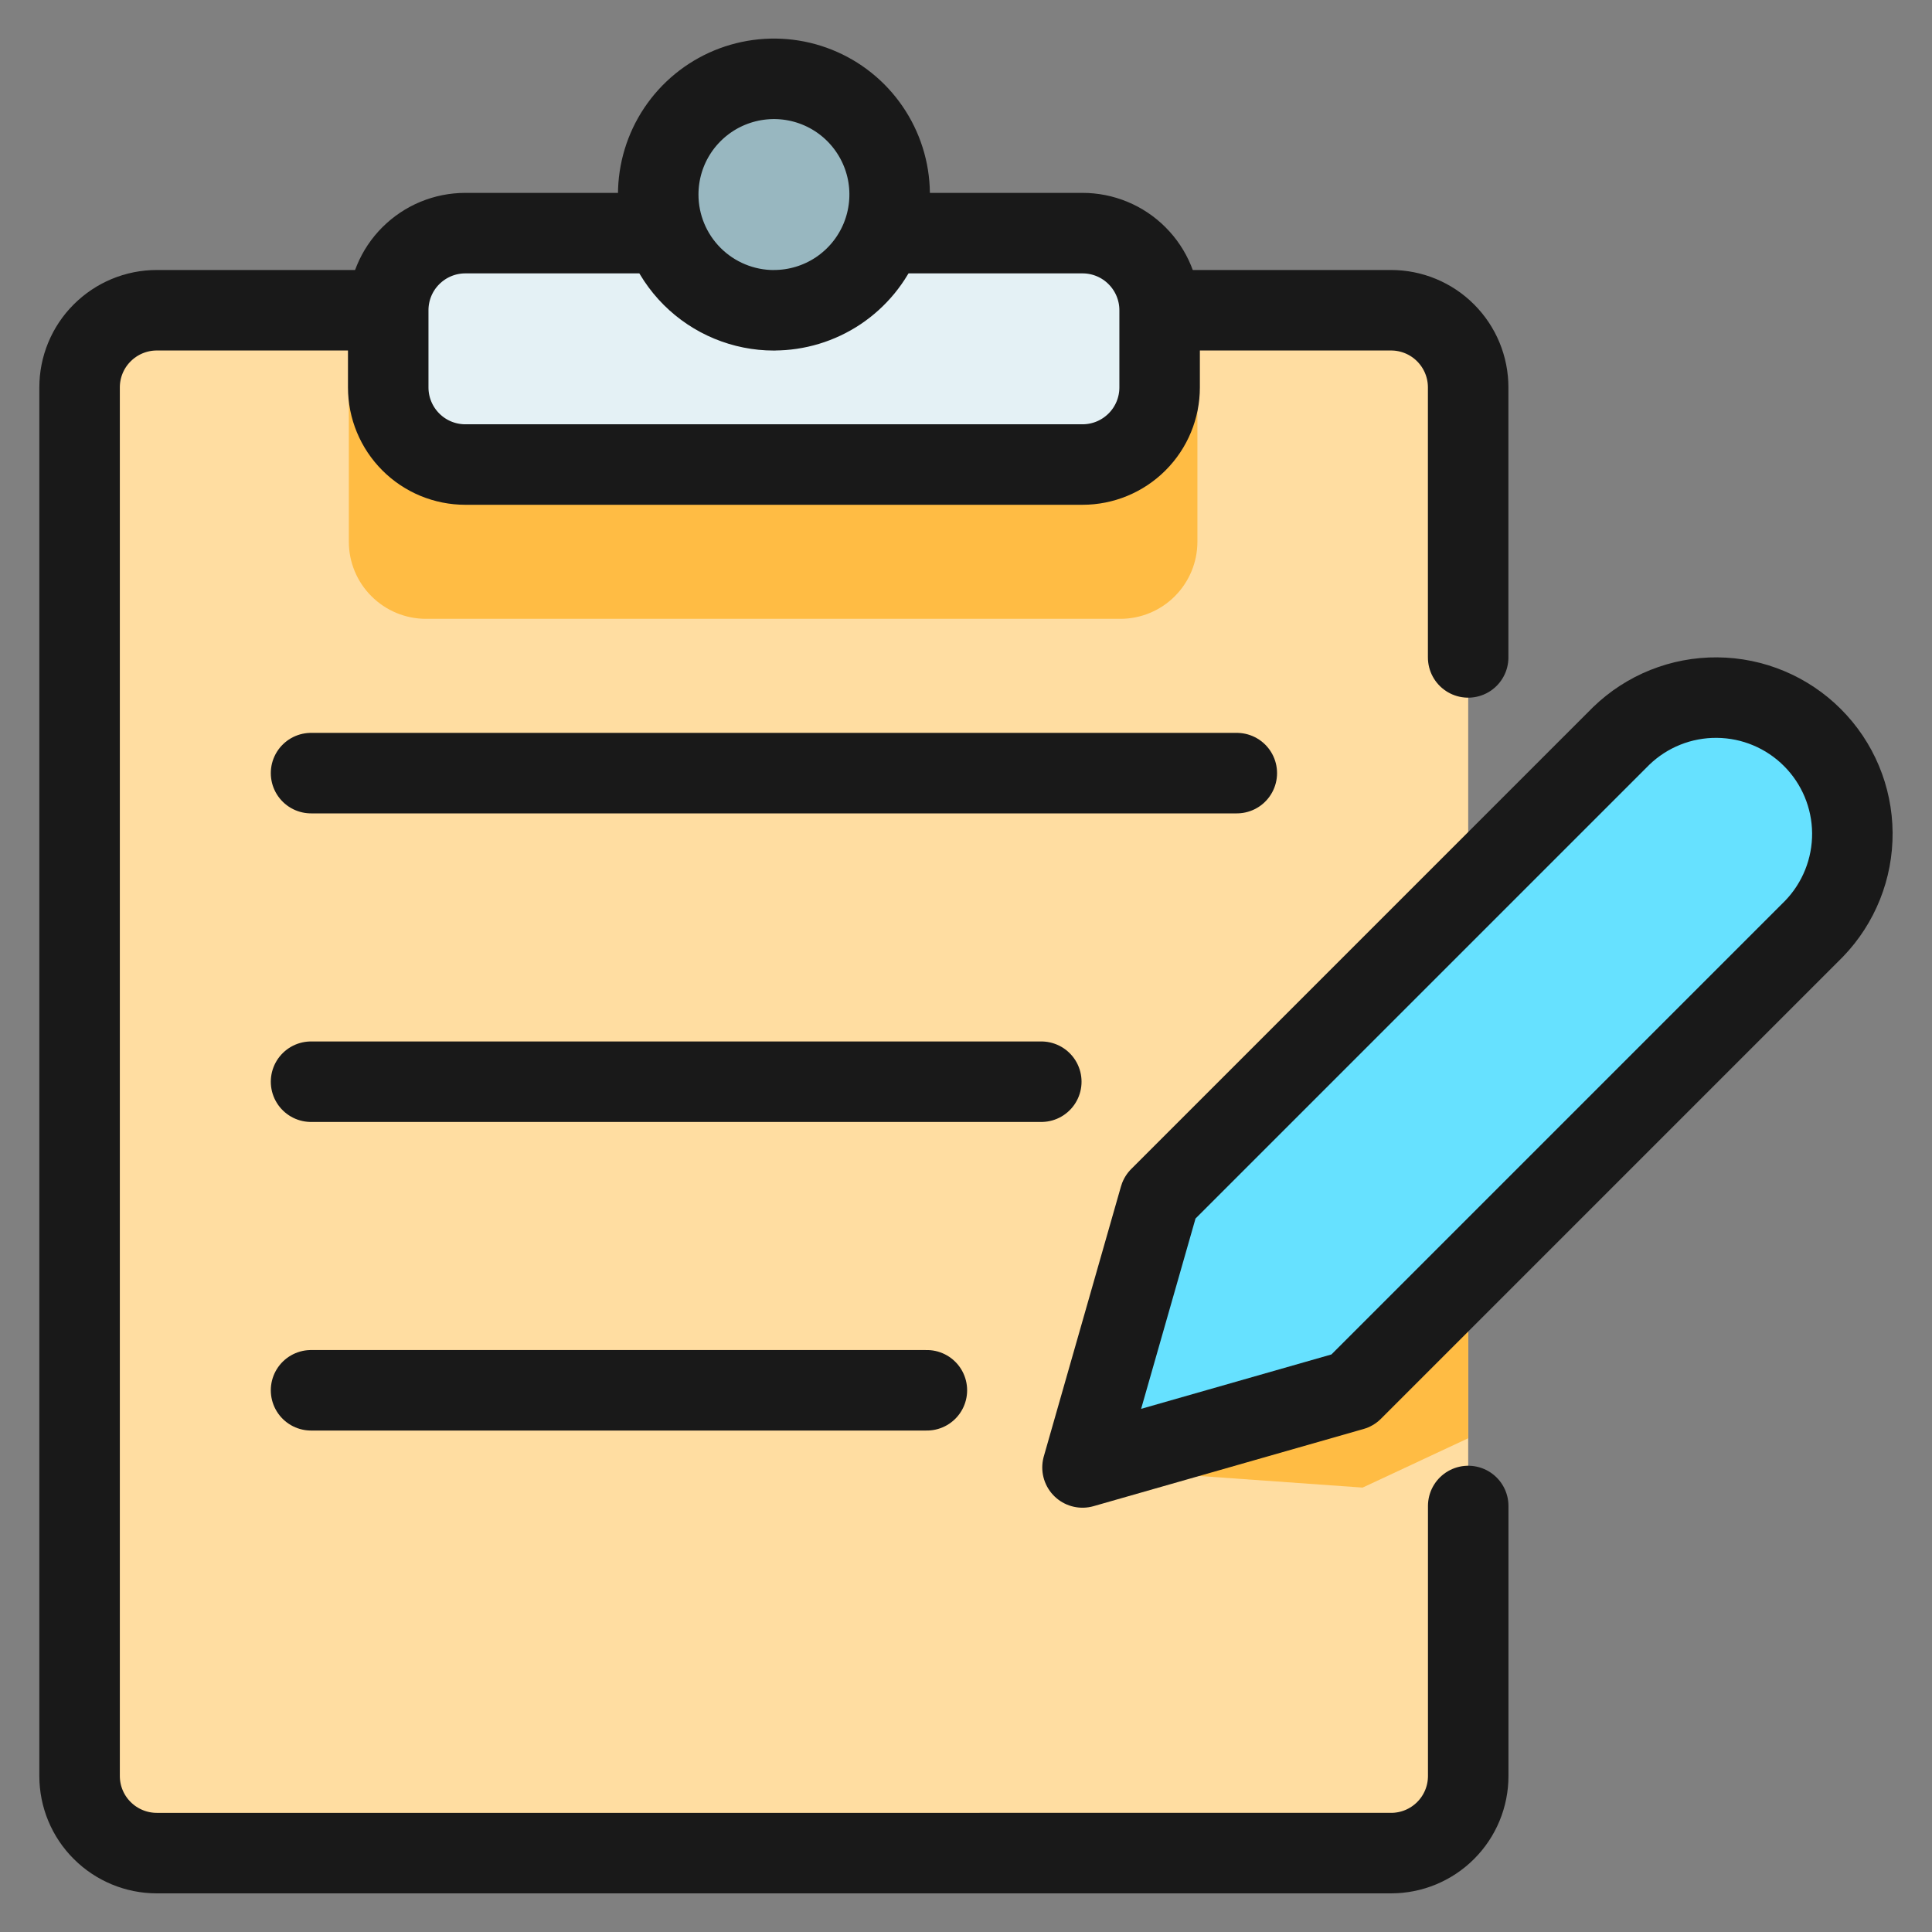
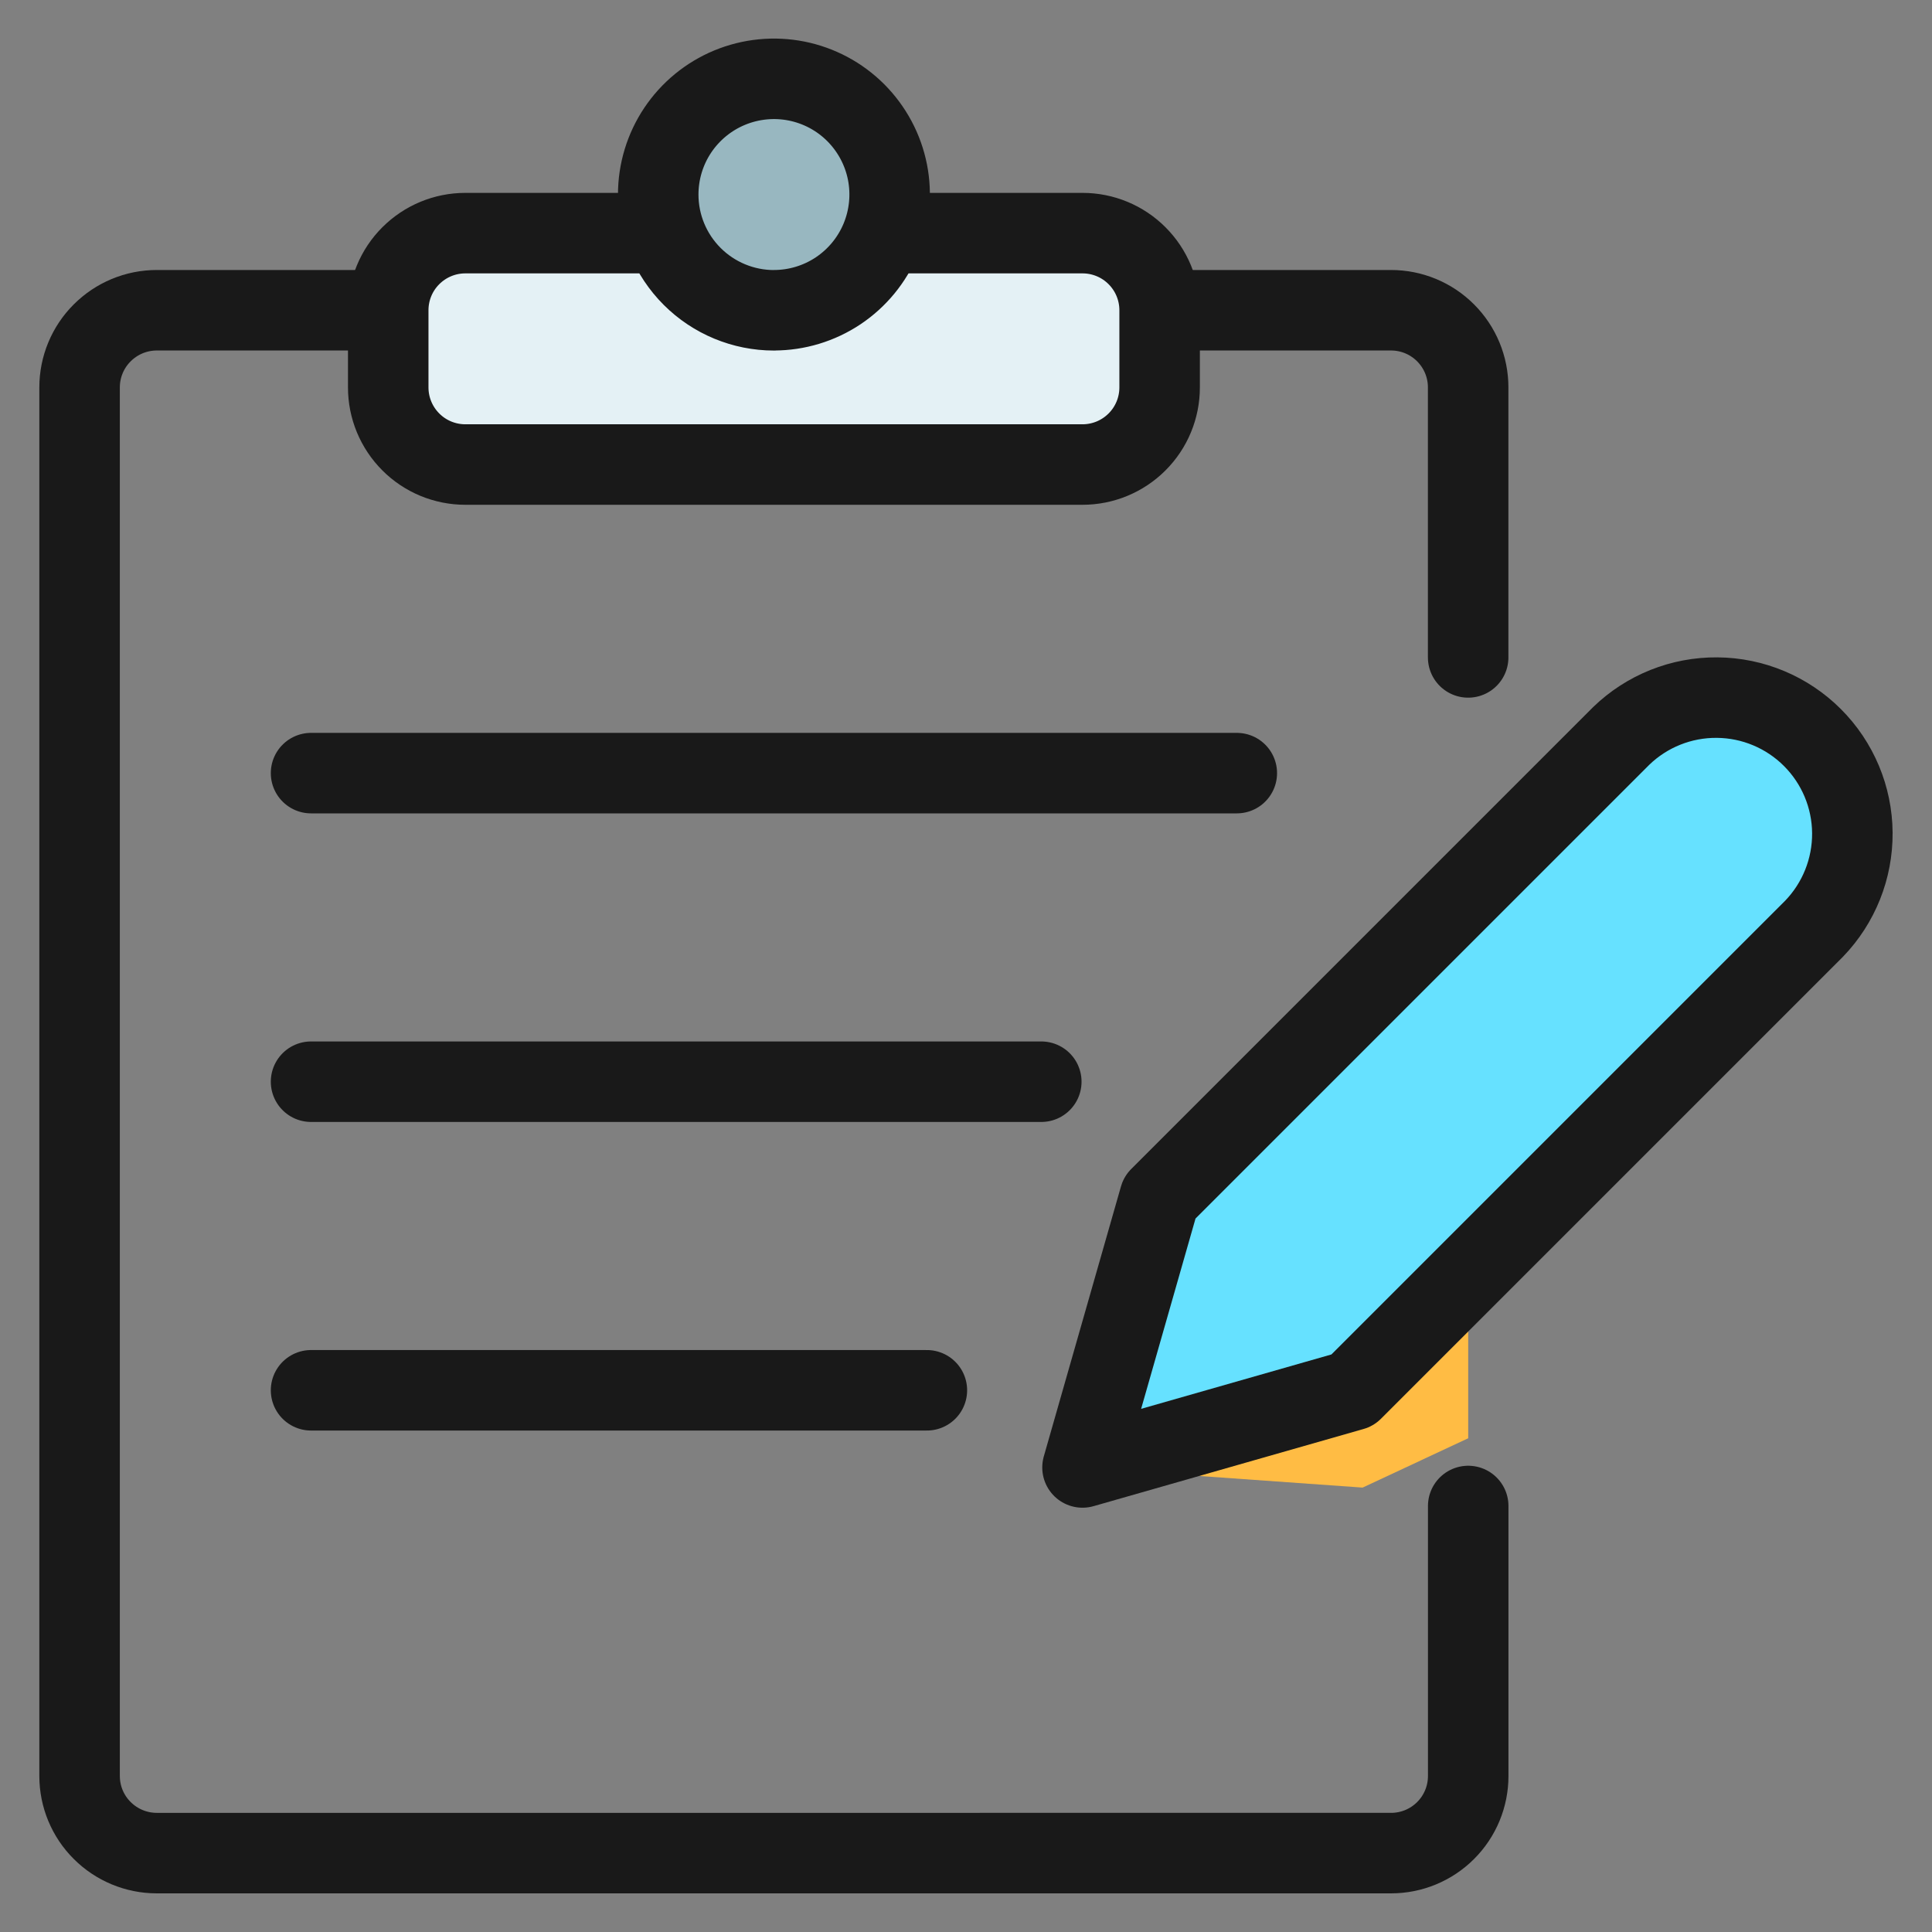
<svg xmlns="http://www.w3.org/2000/svg" fill="none" viewBox="-0.75 -0.75 36 36" id="Paper-Write--Streamline-Ultimate.svg" height="36" width="36">
  <rect x="-0.75" y="-0.75" width="36" height="36" fill="#808080" stroke="none" />
  <desc>Paper Write Streamline Icon: https://streamlinehq.com</desc>
-   <path fill="#ffdda1" d="M25.171 5.031c0.381 0 0.747 0.151 1.016 0.421 0.27 0.27 0.421 0.635 0.421 1.016v25.875c0 0.381 -0.151 0.747 -0.421 1.016 -0.27 0.27 -0.635 0.421 -1.016 0.421H2.171c-0.381 0 -0.747 -0.152 -1.016 -0.421C0.885 33.091 0.733 32.725 0.733 32.344v-25.875c0 -0.381 0.151 -0.747 0.421 -1.016C1.424 5.183 1.789 5.031 2.171 5.031H25.171Z" stroke-width="1.5" />
  <path fill="#ffbc44" d="m26.608 20.443 -4.117 1.919 -3.071 4.236 5.22 0.371 1.968 -0.919v-5.608Z" stroke-width="1.5" />
-   <path fill="#ffbc44" d="M21.562 9.344c0 0.381 -0.152 0.747 -0.421 1.016C20.872 10.63 20.506 10.781 20.125 10.781H7.188c-0.381 0 -0.747 -0.151 -1.016 -0.421C5.901 10.091 5.75 9.725 5.75 9.344v-4.312h15.812v4.312Z" stroke-width="1.5" />
  <path stroke="#191919" stroke-linecap="round" stroke-linejoin="round" d="M26.608 27.312v5.031c0 0.381 -0.151 0.747 -0.421 1.016 -0.27 0.27 -0.635 0.421 -1.016 0.421H2.171c-0.381 0 -0.747 -0.152 -1.016 -0.421C0.885 33.091 0.733 32.725 0.733 32.344v-25.875c0 -0.381 0.151 -0.747 0.421 -1.016C1.424 5.183 1.789 5.031 2.171 5.031h4.312" stroke-width="1.5" />
  <path stroke="#191919" stroke-linecap="round" stroke-linejoin="round" d="M20.858 5.031h4.312c0.381 0 0.747 0.151 1.016 0.421 0.27 0.27 0.421 0.635 0.421 1.016V11.5" stroke-width="1.5" />
  <path fill="#e4f1f5" d="M15.705 3.594h3.716c0.381 0 0.747 0.151 1.016 0.421 0.27 0.27 0.421 0.635 0.421 1.016v1.438c0 0.381 -0.151 0.747 -0.421 1.016 -0.27 0.27 -0.635 0.421 -1.016 0.421H7.921c-0.381 0 -0.747 -0.151 -1.016 -0.421 -0.27 -0.27 -0.421 -0.635 -0.421 -1.016v-1.438c0 -0.381 0.151 -0.747 0.421 -1.016 0.27 -0.27 0.635 -0.421 1.016 -0.421h3.723" stroke-width="1.5" />
  <path stroke="#191919" stroke-linecap="round" stroke-linejoin="round" d="M15.705 3.594h3.716c0.381 0 0.747 0.151 1.016 0.421 0.27 0.27 0.421 0.635 0.421 1.016v1.438c0 0.381 -0.151 0.747 -0.421 1.016 -0.27 0.27 -0.635 0.421 -1.016 0.421H7.921c-0.381 0 -0.747 -0.151 -1.016 -0.421 -0.27 -0.27 -0.421 -0.635 -0.421 -1.016v-1.438c0 -0.381 0.151 -0.747 0.421 -1.016 0.27 -0.27 0.635 -0.421 1.016 -0.421h3.723" stroke-width="1.5" />
  <path fill="#98b7c0" stroke="#191919" stroke-linecap="round" stroke-linejoin="round" d="M13.671 5.031c0.426 0 0.843 -0.126 1.198 -0.363 0.354 -0.237 0.631 -0.574 0.794 -0.968 0.163 -0.394 0.206 -0.828 0.123 -1.246 -0.083 -0.418 -0.289 -0.802 -0.59 -1.104 -0.302 -0.302 -0.686 -0.507 -1.104 -0.59 -0.418 -0.083 -0.852 -0.04 -1.246 0.123 -0.394 0.163 -0.731 0.44 -0.968 0.794 -0.237 0.355 -0.363 0.771 -0.363 1.198 0 0.572 0.227 1.12 0.632 1.525 0.404 0.404 0.953 0.632 1.525 0.632v0Z" stroke-width="1.5" />
  <path stroke="#191919" stroke-linecap="round" stroke-linejoin="round" d="M5.046 13.656H22.296" stroke-width="1.5" />
  <path stroke="#191919" stroke-linecap="round" stroke-linejoin="round" d="M5.046 19.406H18.653" stroke-width="1.5" />
  <path stroke="#191919" stroke-linecap="round" stroke-linejoin="round" d="M5.046 25.156H16.521" stroke-width="1.5" />
  <path fill="#66e1ff" stroke="#191919" stroke-linecap="round" stroke-linejoin="round" d="m24.452 25.156 -5.031 1.438 1.438 -5.031 8.599 -8.599c0.479 -0.464 1.121 -0.721 1.788 -0.715 0.667 0.005 1.305 0.273 1.776 0.744 0.472 0.472 0.739 1.11 0.744 1.776 0.005 0.667 -0.252 1.309 -0.715 1.788L24.452 25.156Z" stroke-width="1.5" />
</svg>